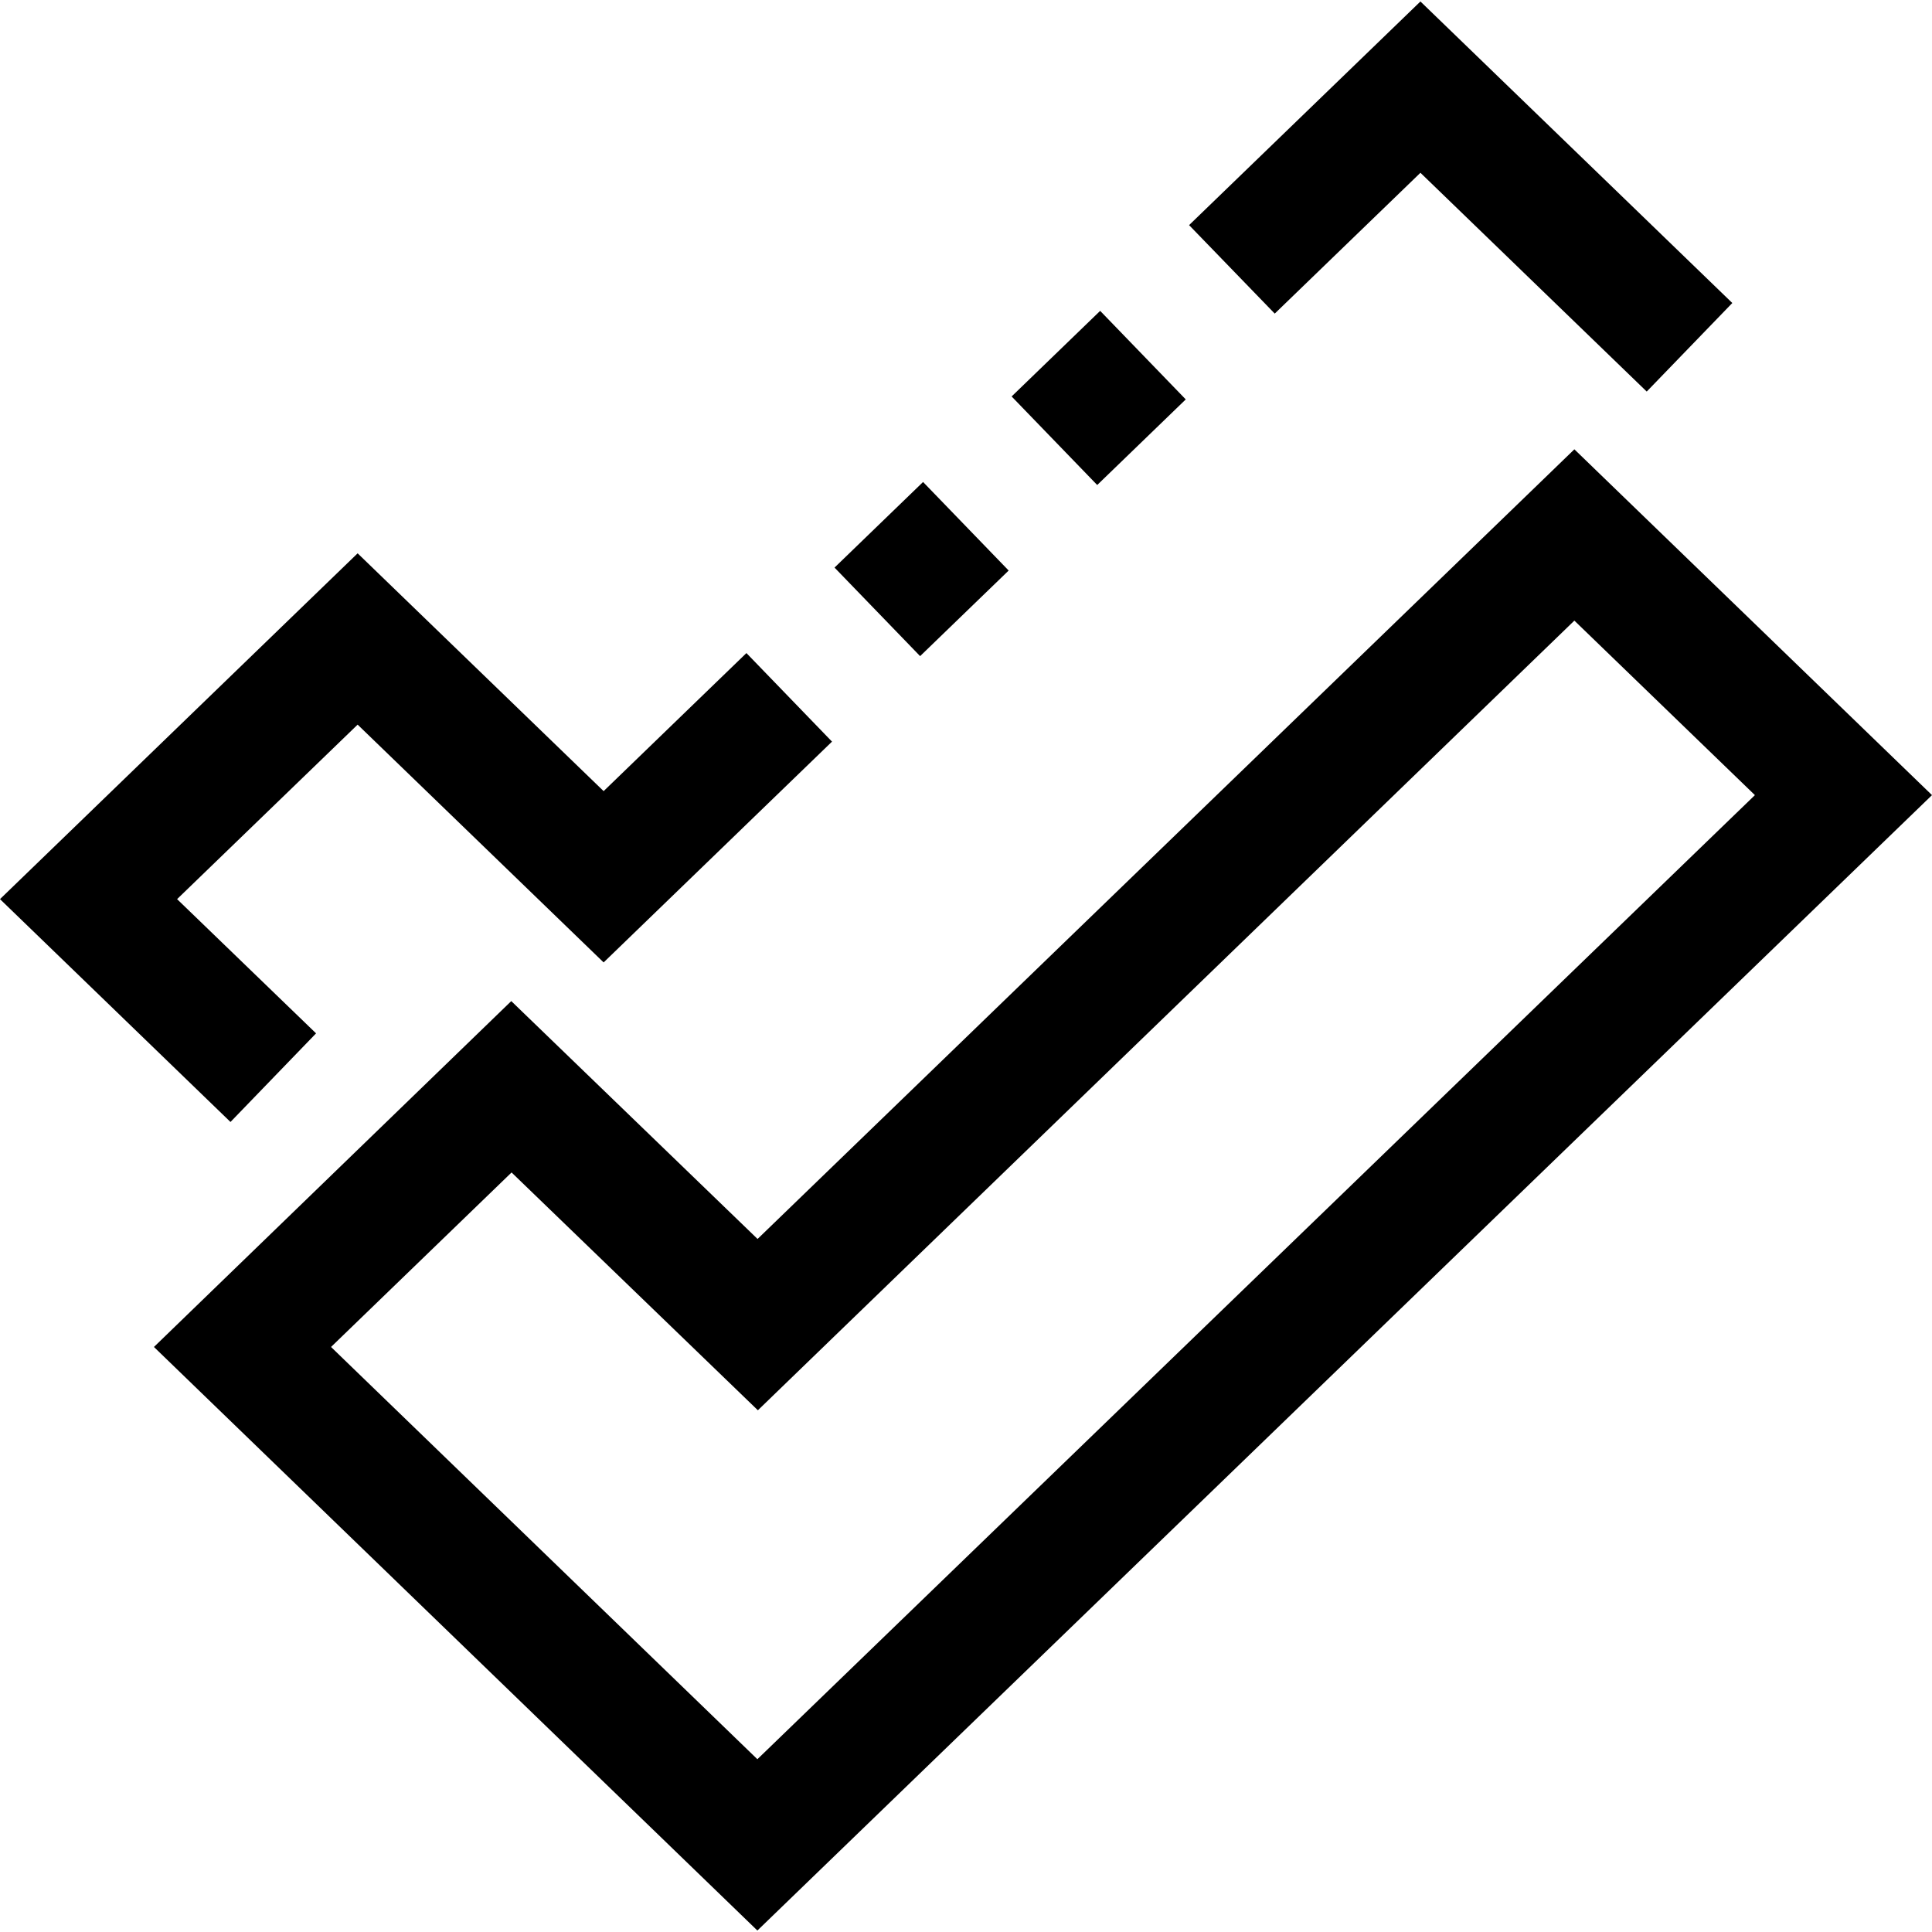
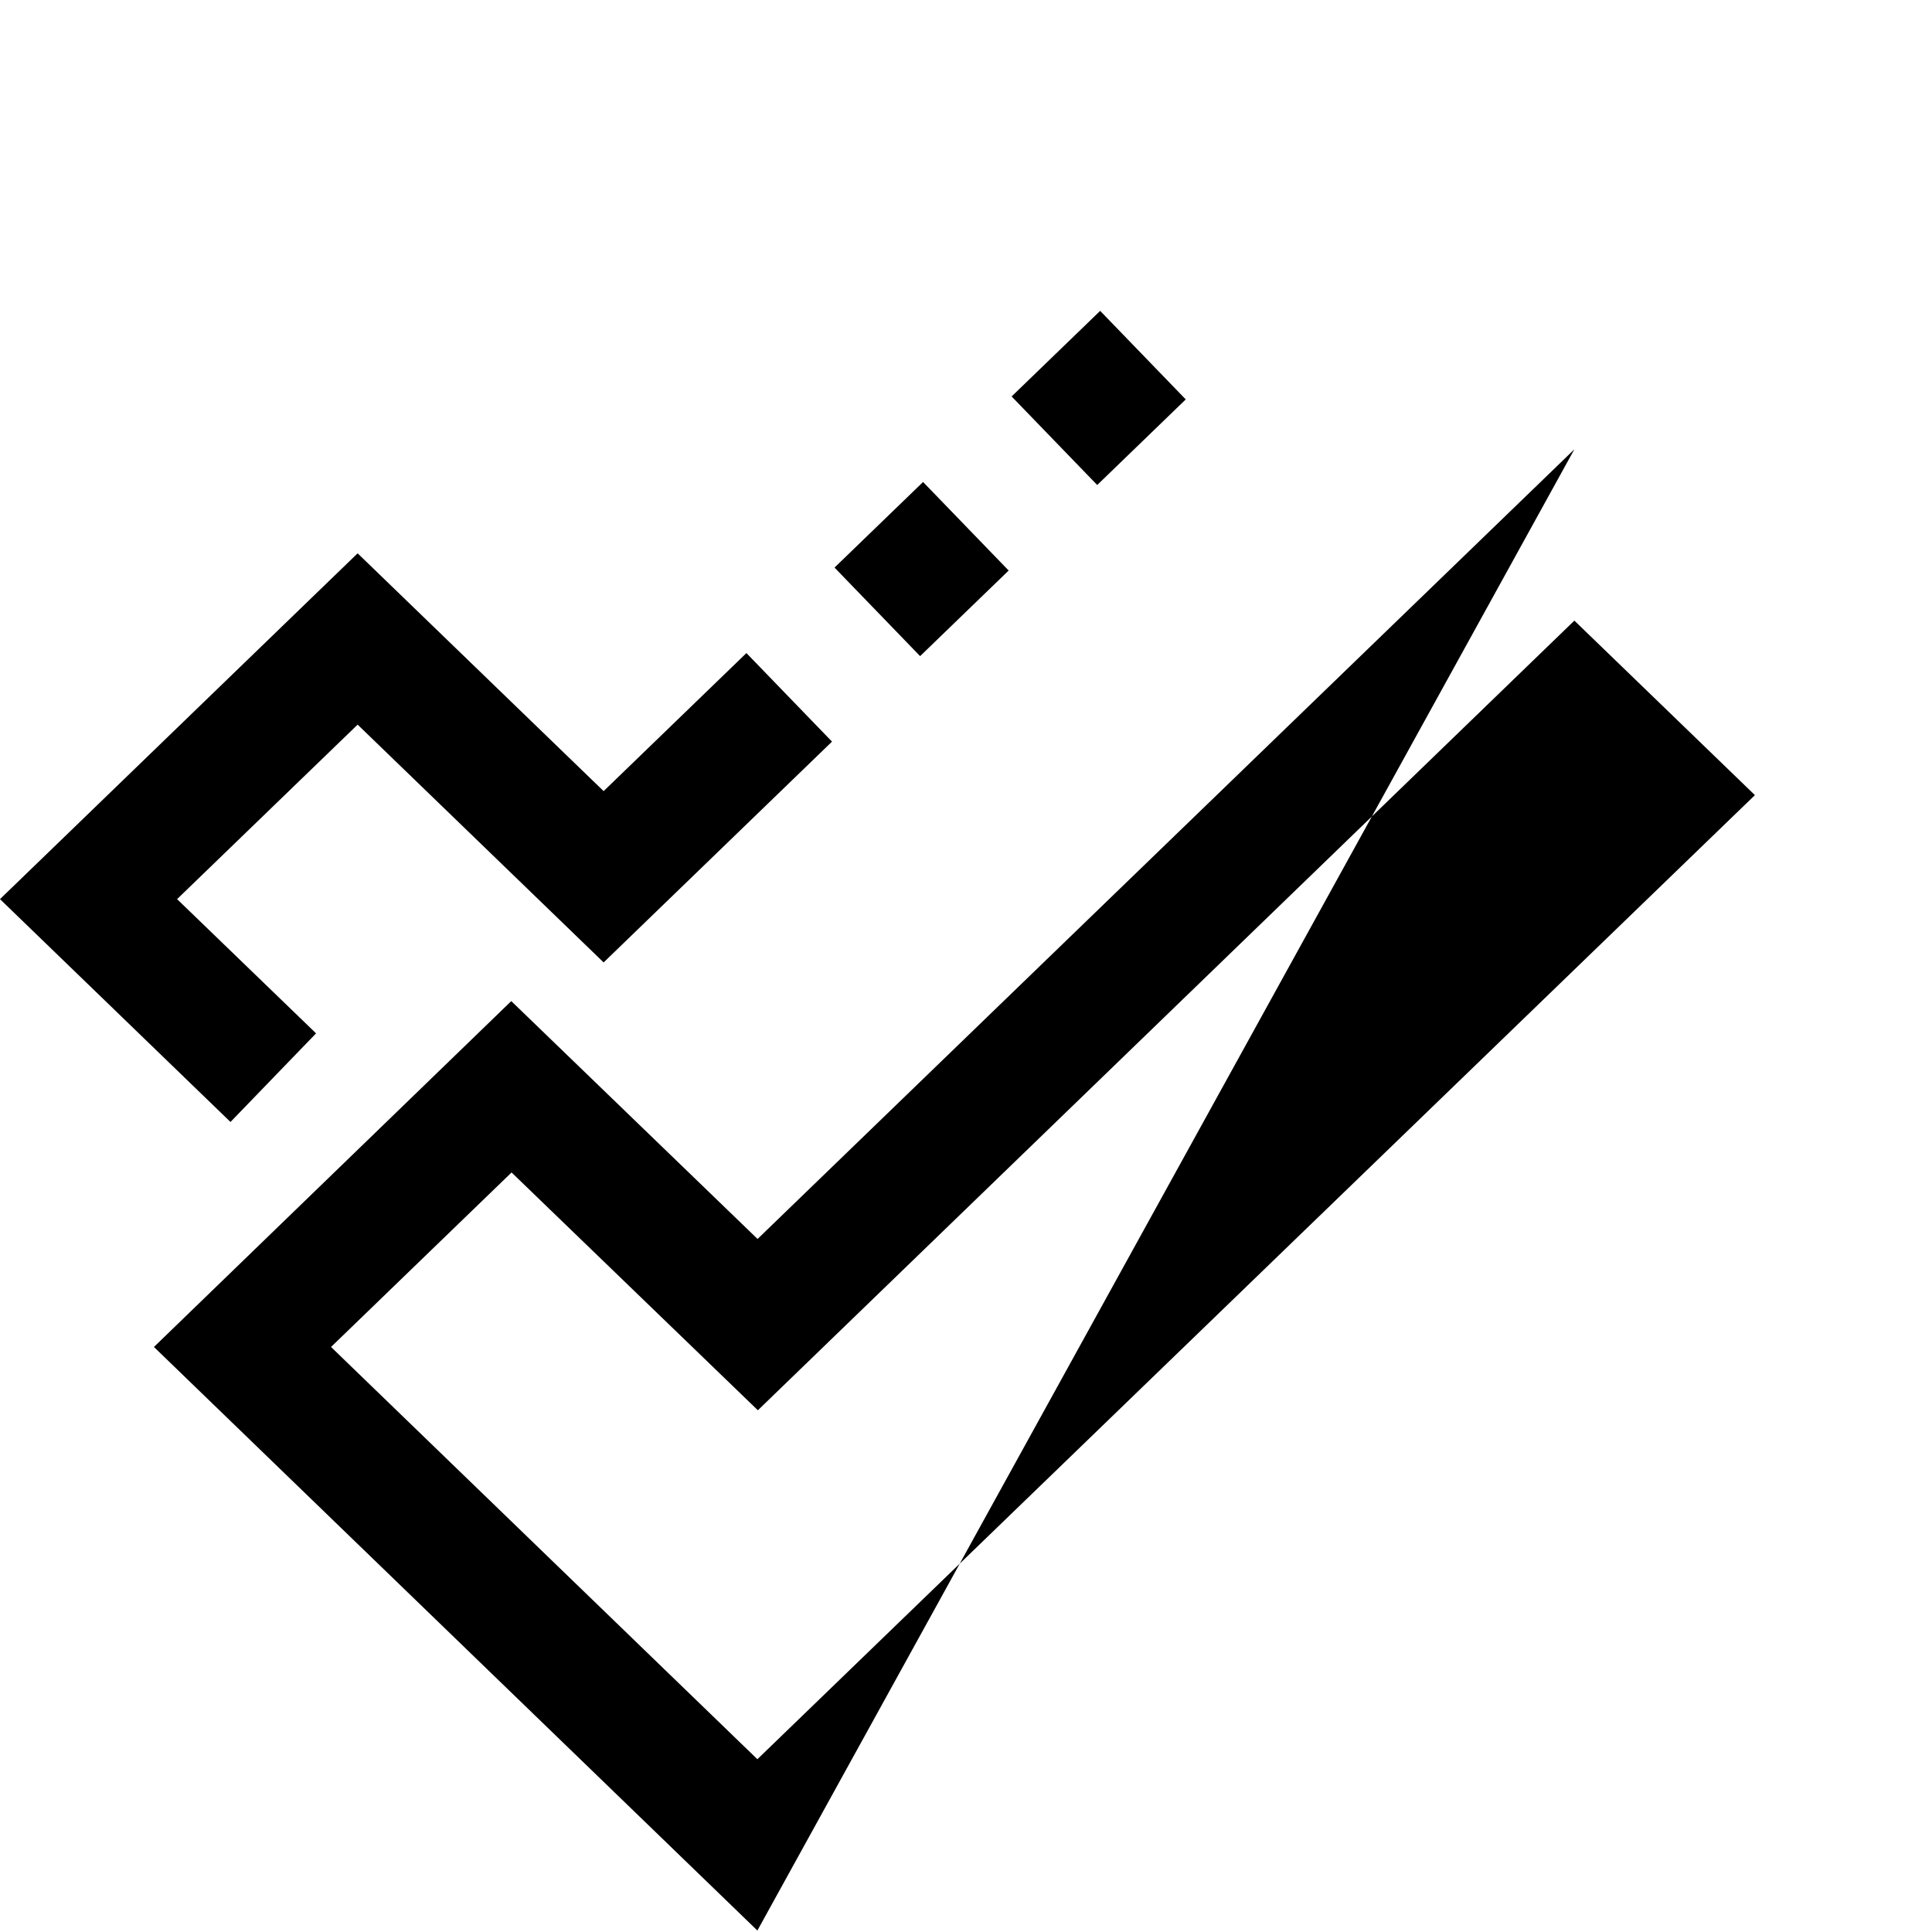
<svg xmlns="http://www.w3.org/2000/svg" id="Capa_1" x="0px" y="0px" viewBox="0 0 502.016 502.016" style="enable-background:new 0 0 502.016 502.016;" xml:space="preserve">
  <g>
    <g>
      <g>
-         <path d="M409.088,116.752l-212.24,205.184l-64-61.808L40,350l156.8,151.632l305.216-295.024L409.088,116.752z M86.016,350 l46.912-45.344l64,61.792l212.16-205.184L456,206.608L196.8,457.12L86.016,350z" />
-         <polygon points="369.088,44.896 427.888,101.744 450.128,78.736 369.088,0.384 308.976,58.496 331.232,81.488 " />
+         <path d="M409.088,116.752l-212.24,205.184l-64-61.808L40,350l156.8,151.632L409.088,116.752z M86.016,350 l46.912-45.344l64,61.792l212.16-205.184L456,206.608L196.8,457.12L86.016,350z" />
        <rect x="269.596" y="87.353" transform="matrix(0.695 0.719 -0.719 0.695 161.307 -173.774)" width="32" height="32" />
        <rect x="223.578" y="131.844" transform="matrix(0.695 0.719 -0.719 0.695 179.262 -127.142)" width="32" height="32" />
        <polygon points="82.128,268.512 46.016,233.632 92.928,188.288 156.848,250.08 216.192,192.704 193.952,169.696 156.848,205.568 92.928,143.776 0,233.632 59.888,291.536 " />
      </g>
    </g>
  </g>
  <g> </g>
  <g> </g>
  <g> </g>
  <g> </g>
  <g> </g>
  <g> </g>
  <g> </g>
  <g> </g>
  <g> </g>
  <g> </g>
  <g> </g>
  <g> </g>
  <g> </g>
  <g> </g>
  <g> </g>
</svg>